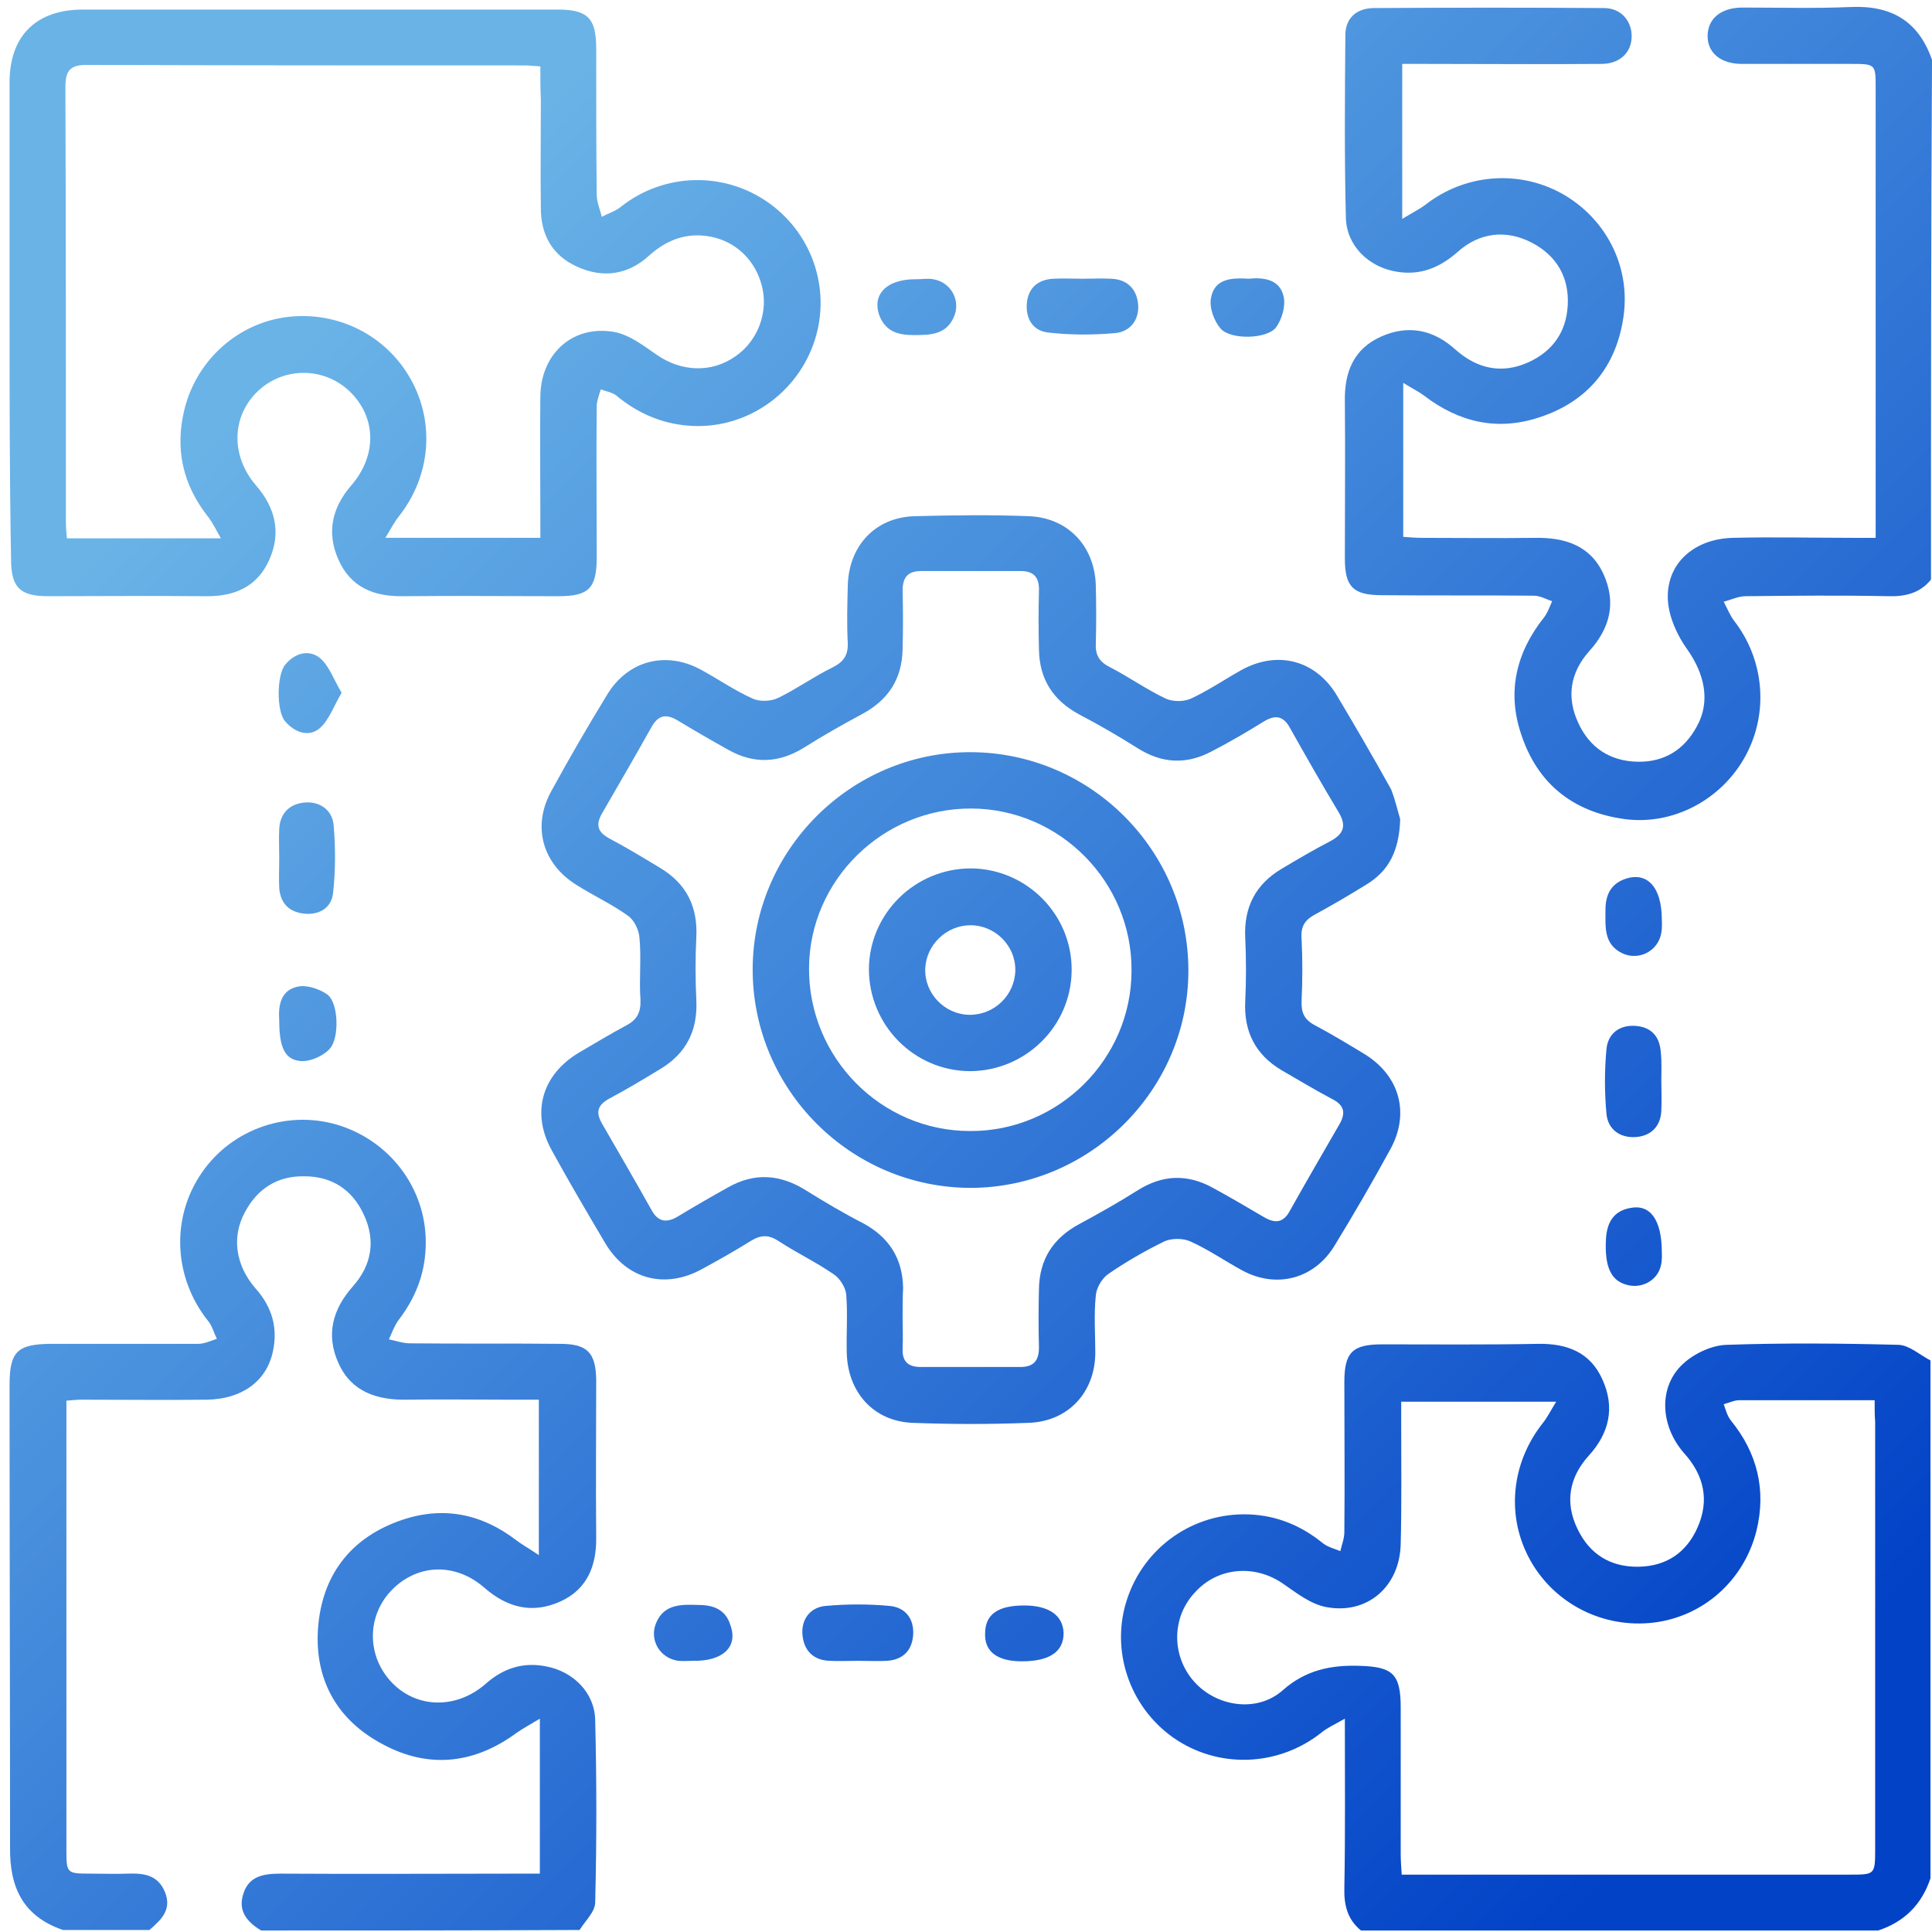
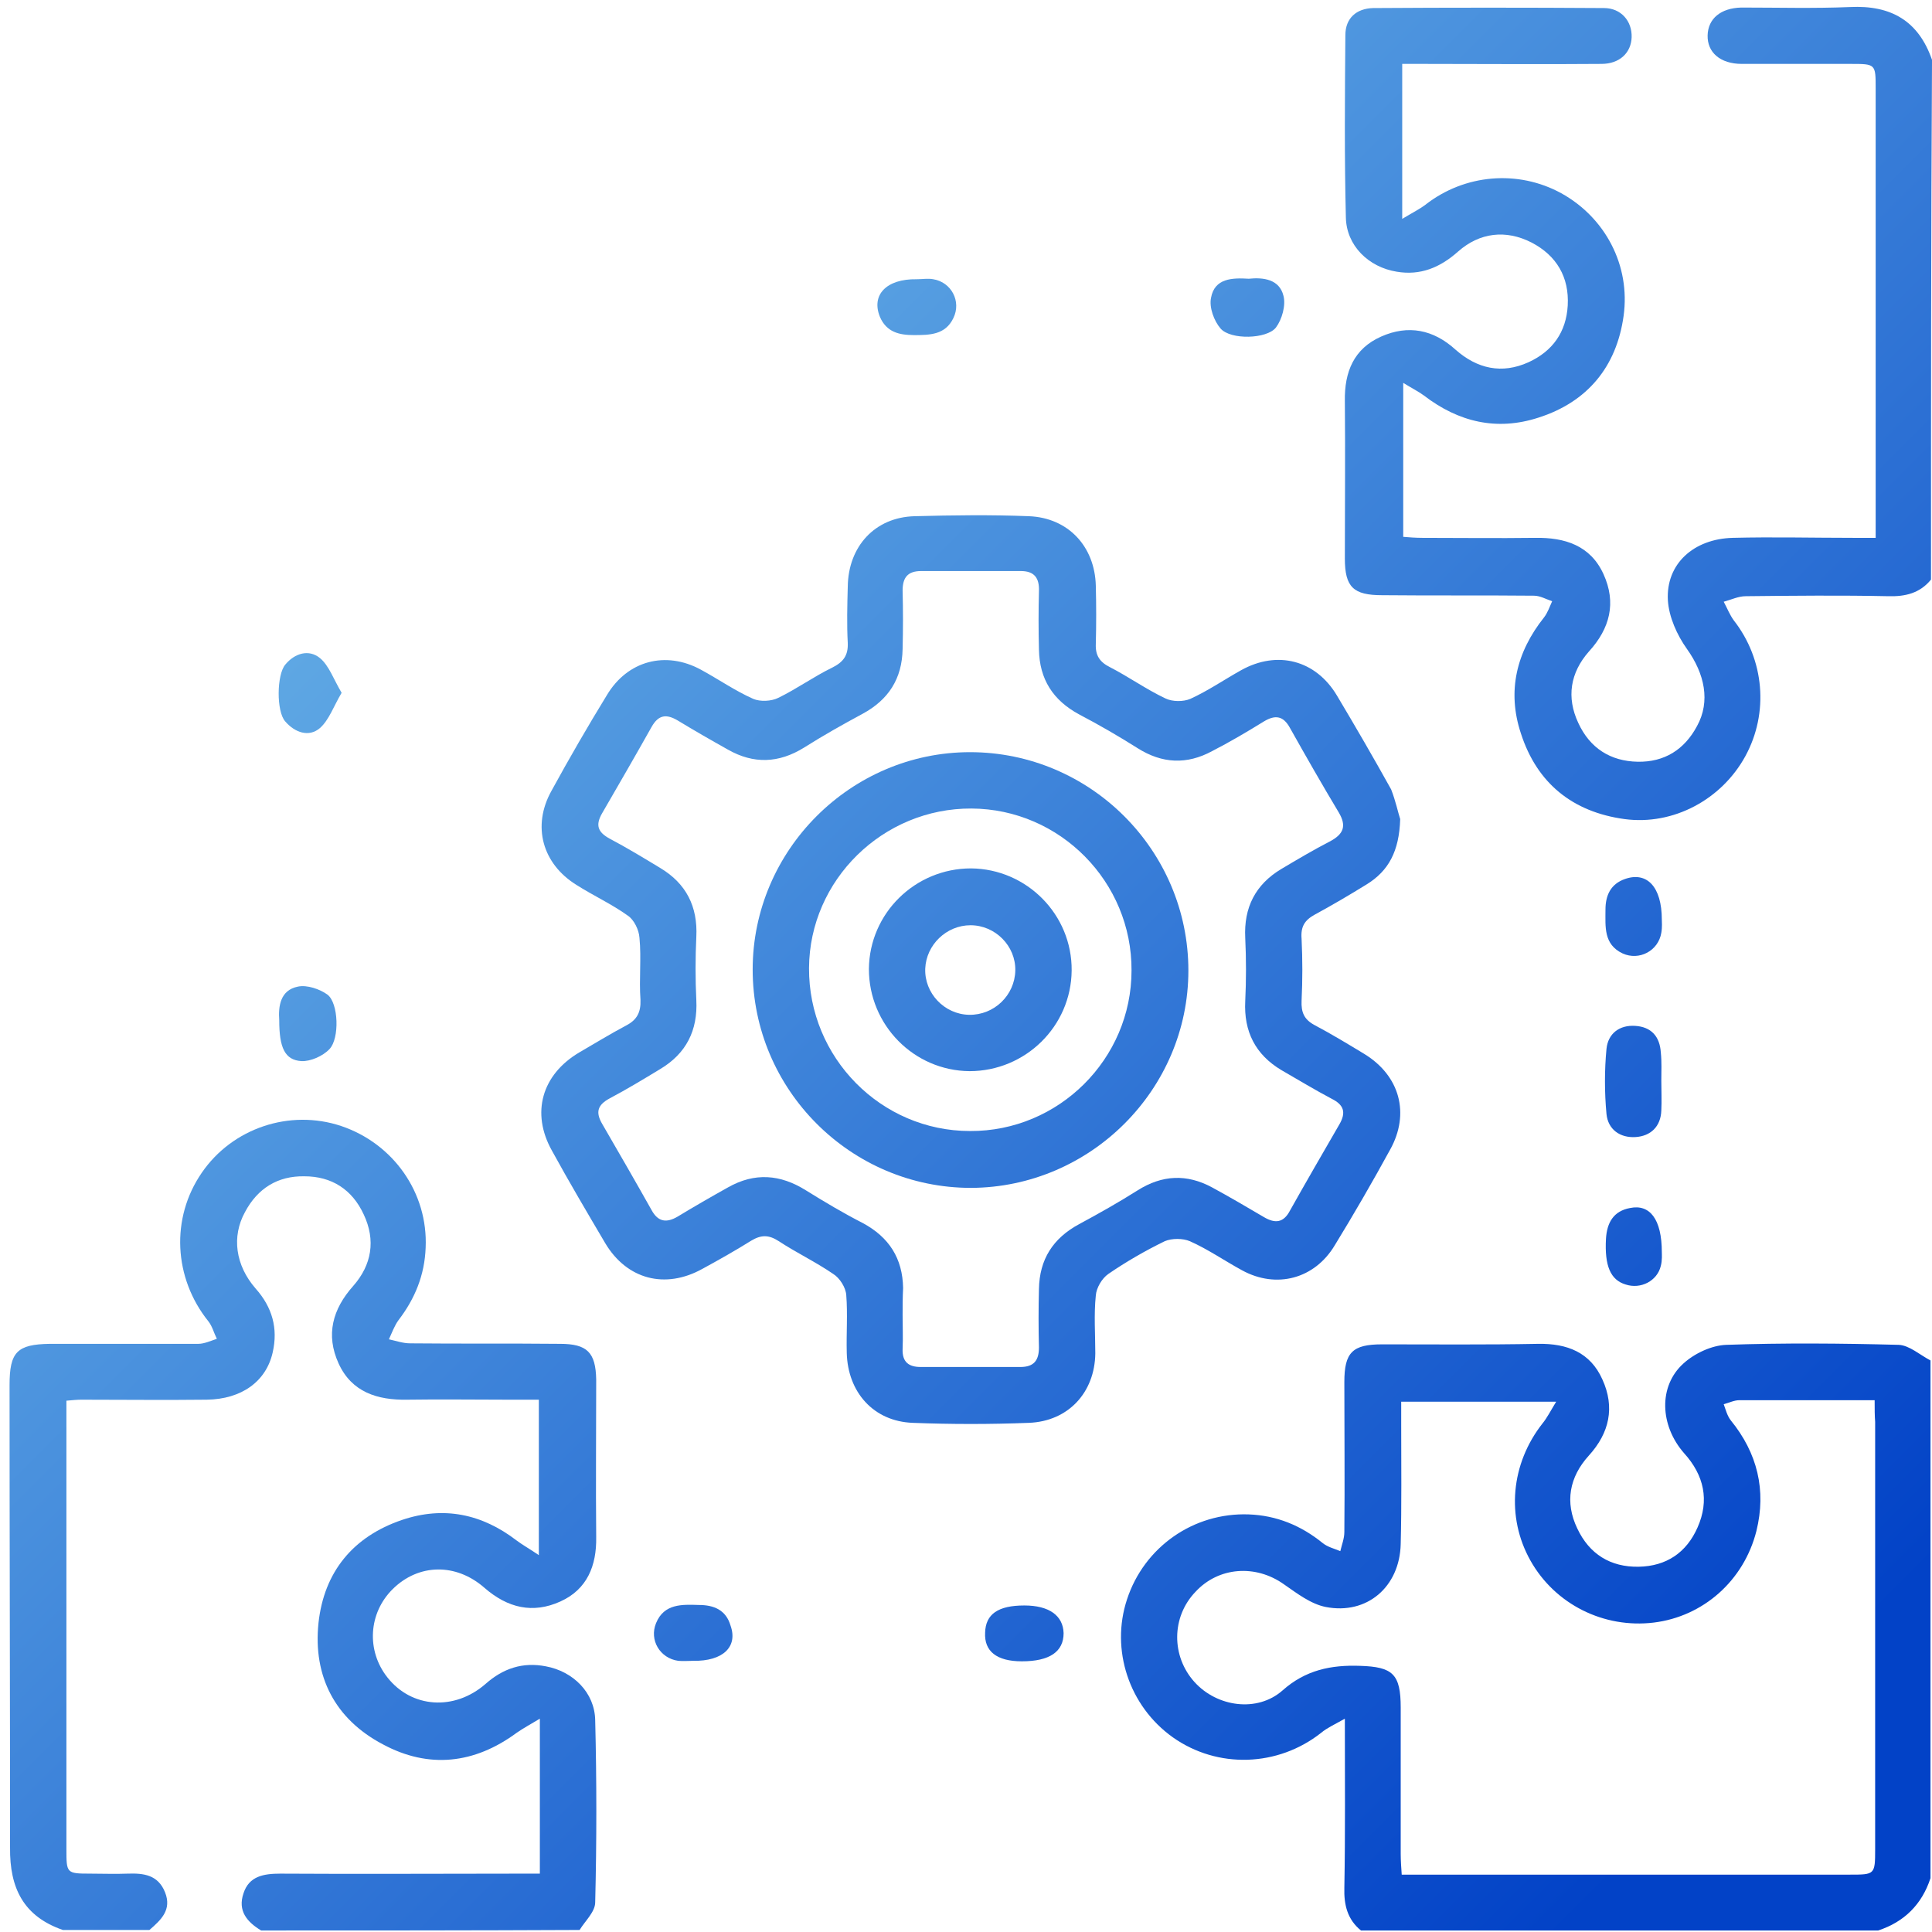
<svg xmlns="http://www.w3.org/2000/svg" version="1.1" id="圖層_1" x="0px" y="0px" viewBox="0 0 384 384" style="enable-background:new 0 0 384 384;" xml:space="preserve">
  <style type="text/css">
	.st0{fill:url(#SVGID_1_);}
	.st1{fill:url(#SVGID_2_);}
	.st2{fill:url(#SVGID_3_);}
	.st3{fill:url(#SVGID_4_);}
	.st4{fill:url(#SVGID_5_);}
	.st5{fill:url(#SVGID_6_);}
	.st6{fill:url(#SVGID_7_);}
	.st7{fill:url(#SVGID_8_);}
	.st8{fill:url(#SVGID_9_);}
	.st9{fill:url(#SVGID_10_);}
	.st10{fill:url(#SVGID_11_);}
	.st11{fill:url(#SVGID_12_);}
	.st12{fill:url(#SVGID_13_);}
	.st13{fill:url(#SVGID_14_);}
	.st14{fill:url(#SVGID_15_);}
	.st15{fill:url(#SVGID_16_);}
	.st16{fill:url(#SVGID_17_);}
	.st17{fill:url(#SVGID_18_);}
	.st18{fill:url(#SVGID_19_);}
</style>
  <g>
    <linearGradient id="SVGID_1_" gradientUnits="userSpaceOnUse" x1="64.452" y1="319.452" x2="347.389" y2="36.516" gradientTransform="matrix(1 0 0 -1 0 383.89)">
      <stop offset="0" style="stop-color:#69B3E7" />
      <stop offset="1" style="stop-color:#0242C7" />
    </linearGradient>
    <path class="st0" d="M270.5,383.7c-2.7-2.2-3.4-5.1-3.3-8.5c0.2-10.8,0.1-21.6,0.1-33.6c-2.1,1.2-3.5,1.8-4.7,2.8   c-8.6,6.8-20.6,7.2-29.5,0.9c-8.7-6.2-12.4-17.4-9.1-27.4c3.4-10.4,13.2-17.3,24.2-16.9c5.5,0.2,10.4,2.2,14.7,5.7   c1,0.8,2.3,1.1,3.5,1.6c0.3-1.3,0.8-2.5,0.8-3.8c0.1-9.9,0-19.9,0-29.8c0-5.9,1.6-7.5,7.5-7.5c10.3,0,20.6,0.1,31-0.1   c5.8-0.1,10.4,1.7,12.8,7.1c2.5,5.5,1.4,10.6-2.7,15.1c-3.9,4.3-4.8,9.3-2.3,14.5c2.4,5.1,6.6,7.7,12.2,7.6   c5.5-0.1,9.5-2.8,11.7-7.8c2.4-5.4,1.3-10.4-2.7-14.8c-4.8-5.5-5.1-13.3-0.1-17.8c2.2-2,5.6-3.6,8.5-3.7c11.4-0.4,22.9-0.3,34.3,0   c2.1,0.1,4.2,2,6.3,3.1c0,34.3,0,68.6,0,102.9c-1.7,5.2-5.2,8.7-10.4,10.4C339.1,383.7,304.8,383.7,270.5,383.7z M372.6,278.3   c-9.3,0-18.1,0-26.9,0c-1,0-2,0.5-3.1,0.8c0.4,1.1,0.7,2.3,1.4,3.2c5.3,6.5,7.1,13.9,5.1,22c-2.5,9.9-10.6,17-20.4,18.2   c-9.9,1.2-19.6-3.6-24.5-12.3c-4.9-8.7-3.9-19.3,2.4-27.3c0.9-1.1,1.6-2.5,2.7-4.3c-10.8,0-20.7,0-30.8,0c0,1.8,0,3.3,0,4.8   c0,7.8,0.1,15.7-0.1,23.5c-0.2,8.5-6.7,14.1-14.9,12.5c-3-0.6-5.7-2.7-8.3-4.5c-5.6-4-13-3.5-17.6,1.5c-4.8,5-4.8,12.8-0.2,17.9   c4.5,5,12.5,6.1,17.5,1.7c4.6-4.1,9.7-5.1,15.4-4.9c6.5,0.2,8.1,1.6,8.1,8.3c0,9.7,0,19.4,0,29.1c0,1.3,0.1,2.6,0.2,4.1   c1.6,0,2.9,0,4.1,0c28.3,0,56.7,0,85,0c4.9,0,5,0,5-5c0-28.3,0-56.7,0-85C372.6,281.3,372.6,280.1,372.6,278.3z" />
    <linearGradient id="SVGID_2_" gradientUnits="userSpaceOnUse" x1="196.153" y1="451.153" x2="479.09" y2="168.217" gradientTransform="matrix(1 0 0 -1 0 383.89)">
      <stop offset="0" style="stop-color:#69B3E7" />
      <stop offset="1" style="stop-color:#0242C7" />
    </linearGradient>
    <path class="st1" d="M383.8,115.2c-2.2,2.7-5.1,3.4-8.5,3.3c-9.4-0.2-18.9-0.1-28.3,0c-1.5,0-2.9,0.7-4.4,1.1   c0.7,1.3,1.2,2.6,2,3.7c6.1,7.8,7,18.4,2.3,27c-4.7,8.6-14.3,13.8-24,12.5c-10.3-1.4-17.4-7.1-20.6-17c-2.8-8.4-0.9-16.2,4.6-23.1   c0.7-0.9,1.1-2.1,1.6-3.2c-1.2-0.4-2.4-1.1-3.6-1.1c-10.1-0.1-20.1,0-30.2-0.1c-5.7,0-7.4-1.6-7.4-7.3c0-10.4,0.1-20.9,0-31.3   c-0.1-5.8,1.8-10.4,7.2-12.8c5.4-2.4,10.4-1.4,14.8,2.6c4.3,3.8,9.2,4.9,14.5,2.5c4.8-2.2,7.5-6,7.8-11.3c0.3-5.6-2.2-9.9-7.2-12.5   c-5.1-2.6-10.3-2-14.6,1.8c-3.6,3.2-7.5,4.8-12.2,4c-5.6-0.9-10-5.2-10.1-10.8c-0.3-12-0.2-24.1-0.1-36.2c0-3.4,2.2-5.3,5.5-5.4   c15.3-0.1,30.6-0.1,45.9,0c3.4,0,5.6,2.6,5.5,5.8c-0.1,3.1-2.4,5.3-6,5.3c-11.8,0.1-23.6,0-35.4,0c-1.3,0-2.7,0-4.2,0   c0,10.2,0,19.9,0,30.8c2-1.2,3.4-1.9,4.6-2.8c7.8-6.1,18.4-7,27-2.3c8.7,4.8,13.8,14.3,12.4,24.4s-7.2,17.1-16.9,20.2   c-8.3,2.7-15.9,0.9-22.8-4.4c-1.1-0.8-2.3-1.4-4.1-2.5c0,10.7,0,20.4,0,30.6c1.2,0.1,2.5,0.2,3.8,0.2c7.5,0,14.9,0.1,22.4,0   c5.9-0.1,11,1.5,13.6,7.2s1.3,10.8-2.9,15.4c-3.7,4.2-4.5,9.1-2.1,14.2c2.3,5,6.4,7.6,11.8,7.7c5.3,0.1,9.3-2.4,11.8-7.1   c2.7-4.9,1.5-10.4-2-15.3c-2-2.8-3.6-6.4-3.8-9.7c-0.4-7.2,5.1-12.2,12.9-12.4c8-0.2,15.9,0,23.9,0c1.3,0,2.7,0,4.5,0   c0-1.5,0-2.7,0-3.9c0-28.5,0-56.9,0-85.4c0-4.9,0-4.9-5-4.9c-7.2,0-14.4,0-21.6,0c-4.3,0-6.9-2.3-6.8-5.7c0.1-3.3,2.6-5.4,6.7-5.5   c7.2,0,14.4,0.2,21.6-0.1c8.1-0.4,13.6,2.7,16.3,10.5C383.8,46.6,383.8,80.9,383.8,115.2z" />
    <linearGradient id="SVGID_3_" gradientUnits="userSpaceOnUse" x1="-66.905" y1="188.095" x2="216.032" y2="-94.841" gradientTransform="matrix(1 0 0 -1 0 383.89)">
      <stop offset="0" style="stop-color:#69B3E7" />
      <stop offset="1" style="stop-color:#0242C7" />
    </linearGradient>
    <path class="st2" d="M51.9,383.7c-2.8-1.7-4.7-3.9-3.5-7.4c1.1-3.4,4-3.9,7.3-3.9c15.8,0.1,31.6,0,47.4,0c1.3,0,2.7,0,4.2,0   c0-10.2,0-19.9,0-30.8c-2,1.2-3.3,1.9-4.6,2.8c-8.4,6.2-17.5,7.2-26.6,2.3c-9.5-5-13.9-13.5-12.8-24.1c1.1-10.2,6.9-17.2,16.6-20.5   c8.3-2.8,15.9-1.2,22.8,4.1c1.2,0.9,2.5,1.6,4.4,2.9c0-10.8,0-20.5,0-30.9c-2,0-4,0-6.1,0c-6.7,0-13.4-0.1-20.1,0   c-5.9,0.1-11-1.5-13.6-7.2s-1.2-10.8,2.9-15.4c3.7-4.2,4.5-9.1,2.1-14.2c-2.3-5-6.4-7.6-11.8-7.6c-5.3-0.1-9.3,2.4-11.8,7.1   c-2.7,4.9-1.9,10.6,2.1,15.2c3.3,3.7,4.5,7.9,3.4,12.7c-1.3,5.8-6.2,9.3-13.1,9.4c-8.3,0.1-16.7,0-25,0c-0.8,0-1.7,0.1-2.9,0.2   c0,1.3,0,2.5,0,3.7c0,28.5,0,56.9,0,85.4c0,4.8,0,4.9,4.7,4.9c2.5,0,5,0.1,7.5,0c3.1-0.1,6,0.2,7.4,3.7s-0.8,5.5-3.1,7.5   c-5.7,0-11.4,0-17.2,0c-7.8-2.7-10.6-8.3-10.5-16.4c0-30.5-0.1-61.2-0.1-91.9c0-6.6,1.5-8.1,8-8.2c9.8,0,19.6,0,29.5,0   c1.2,0,2.5-0.6,3.7-1c-0.6-1.2-0.9-2.5-1.7-3.5c-6.9-8.6-7.5-20.5-1.3-29.5c6.1-8.9,17.5-12.7,27.7-9.3   c10.4,3.5,17.3,13.3,16.8,24.2c-0.2,5.4-2.1,10.1-5.4,14.4c-0.8,1.1-1.3,2.5-1.9,3.8c1.4,0.3,2.8,0.8,4.2,0.8   c9.9,0.1,19.9,0,29.8,0.1c5.4,0,7.1,1.7,7.2,7.1c0,10.4-0.1,20.9,0,31.3c0.1,5.7-1.8,10.4-7.1,12.8c-5.5,2.5-10.5,1.3-15.1-2.7   c-5.7-5-13.1-4.8-18.2,0.2c-4.9,4.8-5.3,12.3-1.1,17.6c4.8,6.1,13.3,6.7,19.5,1.3c3.5-3.1,7.4-4.4,12-3.5c5.4,1,9.7,5.2,9.8,10.7   c0.3,12,0.3,24.1,0,36.2c0,1.9-2,3.7-3.1,5.5C94.2,383.7,73,383.7,51.9,383.7z" />
    <linearGradient id="SVGID_4_" gradientUnits="userSpaceOnUse" x1="64.609" y1="319.609" x2="347.546" y2="36.673" gradientTransform="matrix(1 0 0 -1 0 383.89)">
      <stop offset="0" style="stop-color:#69B3E7" />
      <stop offset="1" style="stop-color:#0242C7" />
    </linearGradient>
    <path class="st3" d="M278.3,162.8c-0.2,6.4-2.3,10.3-6.7,13c-3.4,2.1-6.8,4.1-10.3,6c-2,1.1-2.8,2.4-2.6,4.8   c0.2,4.1,0.2,8.2,0,12.3c-0.1,2.3,0.5,3.7,2.5,4.8c3.4,1.8,6.7,3.8,10,5.8c7,4.3,9.1,11.8,5.1,19c-3.5,6.4-7.2,12.8-11,19   c-4,6.7-11.6,8.7-18.4,5c-3.5-1.9-6.8-4.2-10.4-5.8c-1.4-0.6-3.6-0.6-5,0c-3.9,1.9-7.7,4.1-11.2,6.5c-1.3,0.9-2.4,2.8-2.5,4.3   c-0.4,3.8-0.1,7.7-0.1,11.5c-0.1,7.8-5.4,13.5-13.2,13.8c-7.7,0.3-15.4,0.3-23.1,0c-7.8-0.3-12.9-6.1-13.1-13.9   c-0.1-3.9,0.2-7.7-0.1-11.5c-0.1-1.5-1.3-3.4-2.6-4.2c-3.5-2.4-7.3-4.2-10.8-6.5c-2-1.3-3.5-1.3-5.5-0.1c-3.2,2-6.4,3.8-9.7,5.6   c-7.4,4.1-15,2.1-19.3-5.1c-3.6-6.1-7.2-12.2-10.6-18.4c-4.2-7.5-2-15.1,5.4-19.5c3.1-1.8,6.2-3.7,9.4-5.4c2.1-1.1,2.9-2.6,2.8-5.1   c-0.3-4.1,0.2-8.2-0.2-12.3c-0.1-1.6-1.1-3.6-2.3-4.4c-3.2-2.3-6.9-4-10.2-6.1c-6.8-4.2-8.9-11.7-5-18.7c3.5-6.4,7.2-12.8,11-19   c4.1-6.9,11.7-8.9,18.7-5.1c3.5,1.9,6.8,4.2,10.4,5.8c1.4,0.6,3.6,0.5,5-0.2c3.7-1.8,7-4.2,10.7-6c2.2-1.1,3.2-2.4,3.1-4.9   c-0.2-3.7-0.1-7.5,0-11.2c0.1-8,5.4-13.8,13.3-14c7.6-0.2,15.2-0.3,22.7,0c7.8,0.3,13.1,6,13.3,13.8c0.1,3.9,0.1,7.7,0,11.6   c-0.1,2.3,0.8,3.6,2.8,4.6c3.7,1.9,7.2,4.4,11,6.2c1.4,0.7,3.6,0.7,5,0.1c3.5-1.6,6.7-3.8,10.1-5.7c7.2-4,14.8-2,19,5   c3.7,6.2,7.3,12.4,10.8,18.7C277.4,159.2,277.9,161.6,278.3,162.8z M179.4,261.4c0,2.2,0.1,4.5,0,6.7c-0.1,2.6,1.2,3.6,3.6,3.6   c6.6,0,13.2,0,19.8,0c2.7,0,3.7-1.3,3.7-3.9c-0.1-3.8-0.1-7.7,0-11.6c0.1-5.9,2.8-10.1,8-12.9c3.9-2.1,7.8-4.3,11.6-6.7   c4.9-3.1,9.8-3.3,14.8-0.6c3.5,1.9,6.9,3.9,10.3,5.9c2.2,1.3,3.9,1.2,5.2-1.3c3.2-5.7,6.5-11.4,9.8-17.1c1.4-2.4,0.9-3.9-1.5-5.1   c-3.4-1.8-6.7-3.8-10-5.7c-5.2-3.1-7.5-7.7-7.2-13.7c0.2-4.2,0.2-8.4,0-12.6c-0.3-6,2-10.6,7.2-13.7c3.2-1.9,6.4-3.8,9.7-5.5   c2.6-1.4,3.3-3,1.7-5.7c-3.3-5.5-6.5-11.1-9.7-16.8c-1.3-2.4-2.9-2.7-5.2-1.3c-3.4,2.1-6.8,4.1-10.3,5.9c-5,2.7-9.9,2.5-14.8-0.6   c-3.8-2.4-7.6-4.6-11.6-6.7c-5.2-2.8-7.9-7-8-12.9c-0.1-3.9-0.1-7.7,0-11.6c0.1-2.6-0.9-4-3.6-4c-6.6,0-13.2,0-19.8,0   c-2.7,0-3.7,1.3-3.7,3.9c0.1,3.8,0.1,7.7,0,11.6c-0.1,5.9-2.8,10.1-8,12.9c-3.9,2.1-7.8,4.3-11.6,6.7c-5,3.1-10,3.3-15.1,0.4   c-3.4-1.9-6.7-3.8-10-5.8c-2.2-1.3-3.8-1.2-5.2,1.3c-3.2,5.7-6.5,11.4-9.8,17.1c-1.4,2.4-0.9,3.8,1.5,5.1c3.4,1.8,6.7,3.8,10,5.8   c5.2,3.1,7.5,7.7,7.2,13.7c-0.2,4.2-0.2,8.4,0,12.6c0.3,6-2,10.6-7.2,13.7c-3.3,2-6.6,4-10,5.8c-2.4,1.3-2.9,2.7-1.5,5.1   c3.3,5.7,6.6,11.4,9.8,17.1c1.3,2.4,3,2.6,5.2,1.3c3.3-2,6.6-3.9,10-5.8c5.3-3,10.4-2.6,15.5,0.6c3.7,2.3,7.4,4.5,11.3,6.5   c5.2,2.8,7.9,7,8,12.9C179.4,258,179.4,259.7,179.4,261.4z" />
    <linearGradient id="SVGID_5_" gradientUnits="userSpaceOnUse" x1="64.507" y1="319.507" x2="347.444" y2="36.571" gradientTransform="matrix(1 0 0 -1 0 383.89)">
      <stop offset="0" style="stop-color:#69B3E7" />
      <stop offset="1" style="stop-color:#0242C7" />
    </linearGradient>
-     <path class="st4" d="M1.9,63c0-15.5,0-31.1,0-46.6c0-9.3,5.3-14.5,14.6-14.5c31.4,0,62.9,0,94.3,0c6,0,7.7,1.7,7.7,7.7   c0,9.7,0,19.4,0.1,29.1c0,1.5,0.7,3,1,4.4c1.3-0.7,2.7-1.1,3.8-2c8.6-6.8,20.6-7.1,29.5-0.7s12.5,17.9,8.7,28.2s-14,16.9-24.8,16   c-5.3-0.4-10.1-2.5-14.2-5.9c-0.8-0.7-2.1-0.9-3.2-1.3c-0.3,1-0.7,2.1-0.8,3.1c-0.1,10.1,0,20.1,0,30.2c0,6.2-1.5,7.8-7.6,7.8   c-10.3,0-20.6-0.1-30.9,0c-5.8,0.1-10.4-1.8-12.8-7.2c-2.4-5.3-1.4-10.3,2.5-14.8c5.2-6,5-13.6-0.3-18.7   c-5.1-4.9-13.1-4.9-18.2-0.1c-5.3,5-5.5,12.9-0.4,18.8c3.9,4.5,5,9.5,2.6,14.8c-2.4,5.4-7,7.3-12.7,7.2c-10.4-0.1-20.9,0-31.3,0   c-5.6,0-7.3-1.8-7.3-7.4C1.9,95,1.9,79,1.9,63z M107.4,13.2c-1.3-0.1-2.3-0.2-3.3-0.2c-29,0-57.9,0-86.9-0.1   c-3.4,0-4.2,1.3-4.2,4.4c0.1,28.8,0.1,57.7,0.1,86.5c0,1.1,0.1,2.2,0.2,3.2c10.1,0,19.9,0,30.6,0c-1-1.8-1.6-3-2.4-4.1   c-5.2-6.5-6.8-13.7-4.8-21.7c2.5-9.8,10.7-17,20.4-18.2c10-1.2,19.6,3.6,24.5,12.3s4,19.3-2.3,27.3c-0.9,1.1-1.6,2.5-2.7,4.3   c10.8,0,20.7,0,30.8,0c0-1.7,0-3,0-4.4c0-8-0.1-15.9,0-23.9c0.2-8.5,6.6-14.1,14.8-12.6c3,0.6,5.7,2.7,8.3,4.5   c4.9,3.4,10.9,3.7,15.7,0.3c4.5-3.1,6.6-8.9,5.2-14.1c-1.5-5.7-6.2-9.6-12.1-9.9c-4.1-0.2-7.4,1.4-10.4,4.1   c-4.2,3.8-9.2,4.4-14.2,2.1c-4.9-2.2-7.2-6.3-7.2-11.6c-0.1-7.2,0-14.4,0-21.6C107.4,17.8,107.4,15.6,107.4,13.2z" />
    <linearGradient id="SVGID_6_" gradientUnits="userSpaceOnUse" x1="141.558" y1="396.558" x2="424.494" y2="113.621" gradientTransform="matrix(1 0 0 -1 0 383.89)">
      <stop offset="0" style="stop-color:#69B3E7" />
      <stop offset="1" style="stop-color:#0242C7" />
    </linearGradient>
-     <path class="st5" d="M215.2,55.4c1.9,0,3.7-0.1,5.6,0c3.2,0.1,5.1,2,5.4,5c0.3,3.1-1.5,5.5-4.5,5.8c-4.4,0.4-8.9,0.4-13.3-0.1   c-3.1-0.3-4.6-2.8-4.3-5.9c0.3-3,2.2-4.6,5.2-4.8C211.2,55.3,213.2,55.4,215.2,55.4z" />
    <linearGradient id="SVGID_7_" gradientUnits="userSpaceOnUse" x1="9.663" y1="264.663" x2="292.599" y2="-18.274" gradientTransform="matrix(1 0 0 -1 0 383.89)">
      <stop offset="0" style="stop-color:#69B3E7" />
      <stop offset="1" style="stop-color:#0242C7" />
    </linearGradient>
-     <path class="st6" d="M55.5,170.6c0-2-0.1-4,0-5.9c0.2-3.2,2.2-5,5.2-5.2c2.9-0.2,5.3,1.5,5.6,4.4c0.4,4.5,0.4,9.1-0.1,13.6   c-0.3,2.9-2.7,4.4-5.7,4.1c-3-0.3-4.7-2-5-5C55.4,174.6,55.5,172.6,55.5,170.6z" />
    <linearGradient id="SVGID_8_" gradientUnits="userSpaceOnUse" x1="119.297" y1="374.297" x2="402.234" y2="91.361" gradientTransform="matrix(1 0 0 -1 0 383.89)">
      <stop offset="0" style="stop-color:#69B3E7" />
      <stop offset="1" style="stop-color:#0242C7" />
    </linearGradient>
    <path class="st7" d="M330.2,214.8c0,2,0.1,4,0,5.9c-0.1,3.2-2.1,5.1-5.1,5.3c-3.1,0.2-5.5-1.5-5.8-4.6c-0.4-4.3-0.4-8.7,0-12.9   c0.3-3.1,2.6-4.8,5.7-4.6c3.2,0.2,4.9,2.1,5.1,5.3C330.3,211.1,330.2,212.9,330.2,214.8z" />
    <linearGradient id="SVGID_9_" gradientUnits="userSpaceOnUse" x1="-12.578" y1="242.422" x2="270.358" y2="-40.514" gradientTransform="matrix(1 0 0 -1 0 383.89)">
      <stop offset="0" style="stop-color:#69B3E7" />
      <stop offset="1" style="stop-color:#0242C7" />
    </linearGradient>
-     <path class="st8" d="M170.5,330.1c-1.9,0-3.7,0.1-5.6,0c-3.2-0.1-5.1-2-5.4-5.1c-0.3-3.1,1.5-5.5,4.5-5.8c4.3-0.4,8.7-0.4,12.9,0   c3,0.3,4.8,2.5,4.6,5.7s-2.1,5-5.2,5.2C174.5,330.2,172.5,330.1,170.5,330.1z" />
    <linearGradient id="SVGID_10_" gradientUnits="userSpaceOnUse" x1="135.697" y1="390.697" x2="418.634" y2="107.761" gradientTransform="matrix(1 0 0 -1 0 383.89)">
      <stop offset="0" style="stop-color:#69B3E7" />
      <stop offset="1" style="stop-color:#0242C7" />
    </linearGradient>
    <path class="st9" d="M330.3,182.8c0,0.3,0.1,1.5-0.1,2.6c-0.6,3.6-4.4,5.6-7.7,4.1c-3.8-1.8-3.4-5.3-3.4-8.7c0-2.8,1-5.1,3.9-6.1   C327.3,173.2,330.3,176.2,330.3,182.8z" />
    <linearGradient id="SVGID_11_" gradientUnits="userSpaceOnUse" x1="125.125" y1="380.125" x2="408.062" y2="97.189" gradientTransform="matrix(1 0 0 -1 0 383.89)">
      <stop offset="0" style="stop-color:#69B3E7" />
      <stop offset="1" style="stop-color:#0242C7" />
    </linearGradient>
    <path class="st10" d="M182.2,55.5c1.1,0,2.3-0.2,3.3,0c3.6,0.6,5.6,4.4,4,7.7c-1.6,3.4-4.8,3.4-7.9,3.4c-2.9,0-5.4-0.6-6.7-3.6   C173.1,58.6,176.2,55.4,182.2,55.5z" />
    <linearGradient id="SVGID_12_" gradientUnits="userSpaceOnUse" x1="158.083" y1="413.083" x2="441.02" y2="130.147" gradientTransform="matrix(1 0 0 -1 0 383.89)">
      <stop offset="0" style="stop-color:#69B3E7" />
      <stop offset="1" style="stop-color:#0242C7" />
    </linearGradient>
    <path class="st11" d="M248.2,55.4c2.9-0.3,6.1,0.1,6.9,3.4c0.5,1.9-0.3,4.7-1.5,6.3c-1.8,2.3-9,2.5-11,0.2   c-1.3-1.5-2.3-4.2-1.9-6.1C241.4,55.3,244.9,55.2,248.2,55.4z" />
    <linearGradient id="SVGID_13_" gradientUnits="userSpaceOnUse" x1="25.97" y1="280.97" x2="308.907" y2="-1.966" gradientTransform="matrix(1 0 0 -1 0 383.89)">
      <stop offset="0" style="stop-color:#69B3E7" />
      <stop offset="1" style="stop-color:#0242C7" />
    </linearGradient>
    <path class="st12" d="M67.9,137.7c-1.6,2.7-2.5,5.4-4.3,7c-2.2,1.9-5,0.9-6.9-1.3c-1.8-2-1.7-9.3,0-11.3c1.9-2.3,4.7-3.1,6.9-1.3   C65.4,132.3,66.3,135,67.9,137.7z" />
    <linearGradient id="SVGID_14_" gradientUnits="userSpaceOnUse" x1="-6.854" y1="248.146" x2="276.082" y2="-34.791" gradientTransform="matrix(1 0 0 -1 0 383.89)">
      <stop offset="0" style="stop-color:#69B3E7" />
      <stop offset="1" style="stop-color:#0242C7" />
    </linearGradient>
    <path class="st13" d="M55.5,202.8c-0.2-2.8,0.2-6,3.7-6.7c1.8-0.4,4.4,0.5,5.9,1.6c2.2,1.7,2.4,8.7,0.4,10.8   c-1.3,1.4-3.8,2.5-5.6,2.4C56.6,210.7,55.5,208.2,55.5,202.8z" />
    <linearGradient id="SVGID_15_" gradientUnits="userSpaceOnUse" x1="102.915" y1="357.916" x2="385.852" y2="74.979" gradientTransform="matrix(1 0 0 -1 0 383.89)">
      <stop offset="0" style="stop-color:#69B3E7" />
      <stop offset="1" style="stop-color:#0242C7" />
    </linearGradient>
    <path class="st14" d="M330.3,248.9c0,0.3,0.1,1.6-0.2,2.7c-0.7,3-4,4.7-7,3.7c-3-0.9-4.2-3.7-3.9-9.1c0.2-3.2,1.5-5.5,4.8-6.1   C327.9,239.3,330.3,242.3,330.3,248.9z" />
    <linearGradient id="SVGID_16_" gradientUnits="userSpaceOnUse" x1="-28.999" y1="226.001" x2="253.937" y2="-56.935" gradientTransform="matrix(1 0 0 -1 0 383.89)">
      <stop offset="0" style="stop-color:#69B3E7" />
      <stop offset="1" style="stop-color:#0242C7" />
    </linearGradient>
    <path class="st15" d="M137.8,330.1c-1,0-2,0.1-3,0c-3.6-0.5-5.8-4.1-4.4-7.5c1.6-3.9,5.2-3.7,8.5-3.6c3,0,5.4,1,6.3,4.1   C146.7,327.3,143.7,330.2,137.8,330.1z" />
    <linearGradient id="SVGID_17_" gradientUnits="userSpaceOnUse" x1="3.842" y1="258.842" x2="286.778" y2="-24.095" gradientTransform="matrix(1 0 0 -1 0 383.89)">
      <stop offset="0" style="stop-color:#69B3E7" />
      <stop offset="1" style="stop-color:#0242C7" />
    </linearGradient>
    <path class="st16" d="M203.1,330.2c-5,0-7.5-2-7.3-5.7c0.1-3.7,2.6-5.4,7.8-5.4c4.9,0,7.7,2,7.8,5.5   C211.4,328.3,208.6,330.2,203.1,330.2z" />
    <linearGradient id="SVGID_18_" gradientUnits="userSpaceOnUse" x1="64.495" y1="319.495" x2="347.431" y2="36.559" gradientTransform="matrix(1 0 0 -1 0 383.89)">
      <stop offset="0" style="stop-color:#69B3E7" />
      <stop offset="1" style="stop-color:#0242C7" />
    </linearGradient>
    <path class="st17" d="M192.8,149.5c23.9,0,43.4,19.5,43.4,43.4c0,23.7-19.5,43.1-43.2,43.2c-23.9,0-43.4-19.5-43.4-43.4   C149.6,169,169.1,149.5,192.8,149.5z M224.9,192.9c0.1-17.6-14.2-32.1-31.8-32.2c-17.6-0.1-32.2,14.2-32.3,31.7   c-0.1,17.8,14.3,32.4,32,32.4C210.4,224.9,224.9,210.5,224.9,192.9z" />
    <linearGradient id="SVGID_19_" gradientUnits="userSpaceOnUse" x1="64.504" y1="319.504" x2="347.44" y2="36.568" gradientTransform="matrix(1 0 0 -1 0 383.89)">
      <stop offset="0" style="stop-color:#69B3E7" />
      <stop offset="1" style="stop-color:#0242C7" />
    </linearGradient>
    <path class="st18" d="M213,192.9c-0.1,11.1-9.2,20-20.3,20c-11.1-0.1-20-9.2-20-20.3c0.1-11.1,9.2-20,20.3-20   C204.1,172.7,213.1,181.8,213,192.9z M201.8,192.9c0.1-4.9-4-9-8.9-9c-4.8,0-8.8,3.9-9,8.6c-0.2,4.9,3.8,9.1,8.7,9.2   C197.6,201.8,201.7,197.8,201.8,192.9z" />
  </g>
</svg>